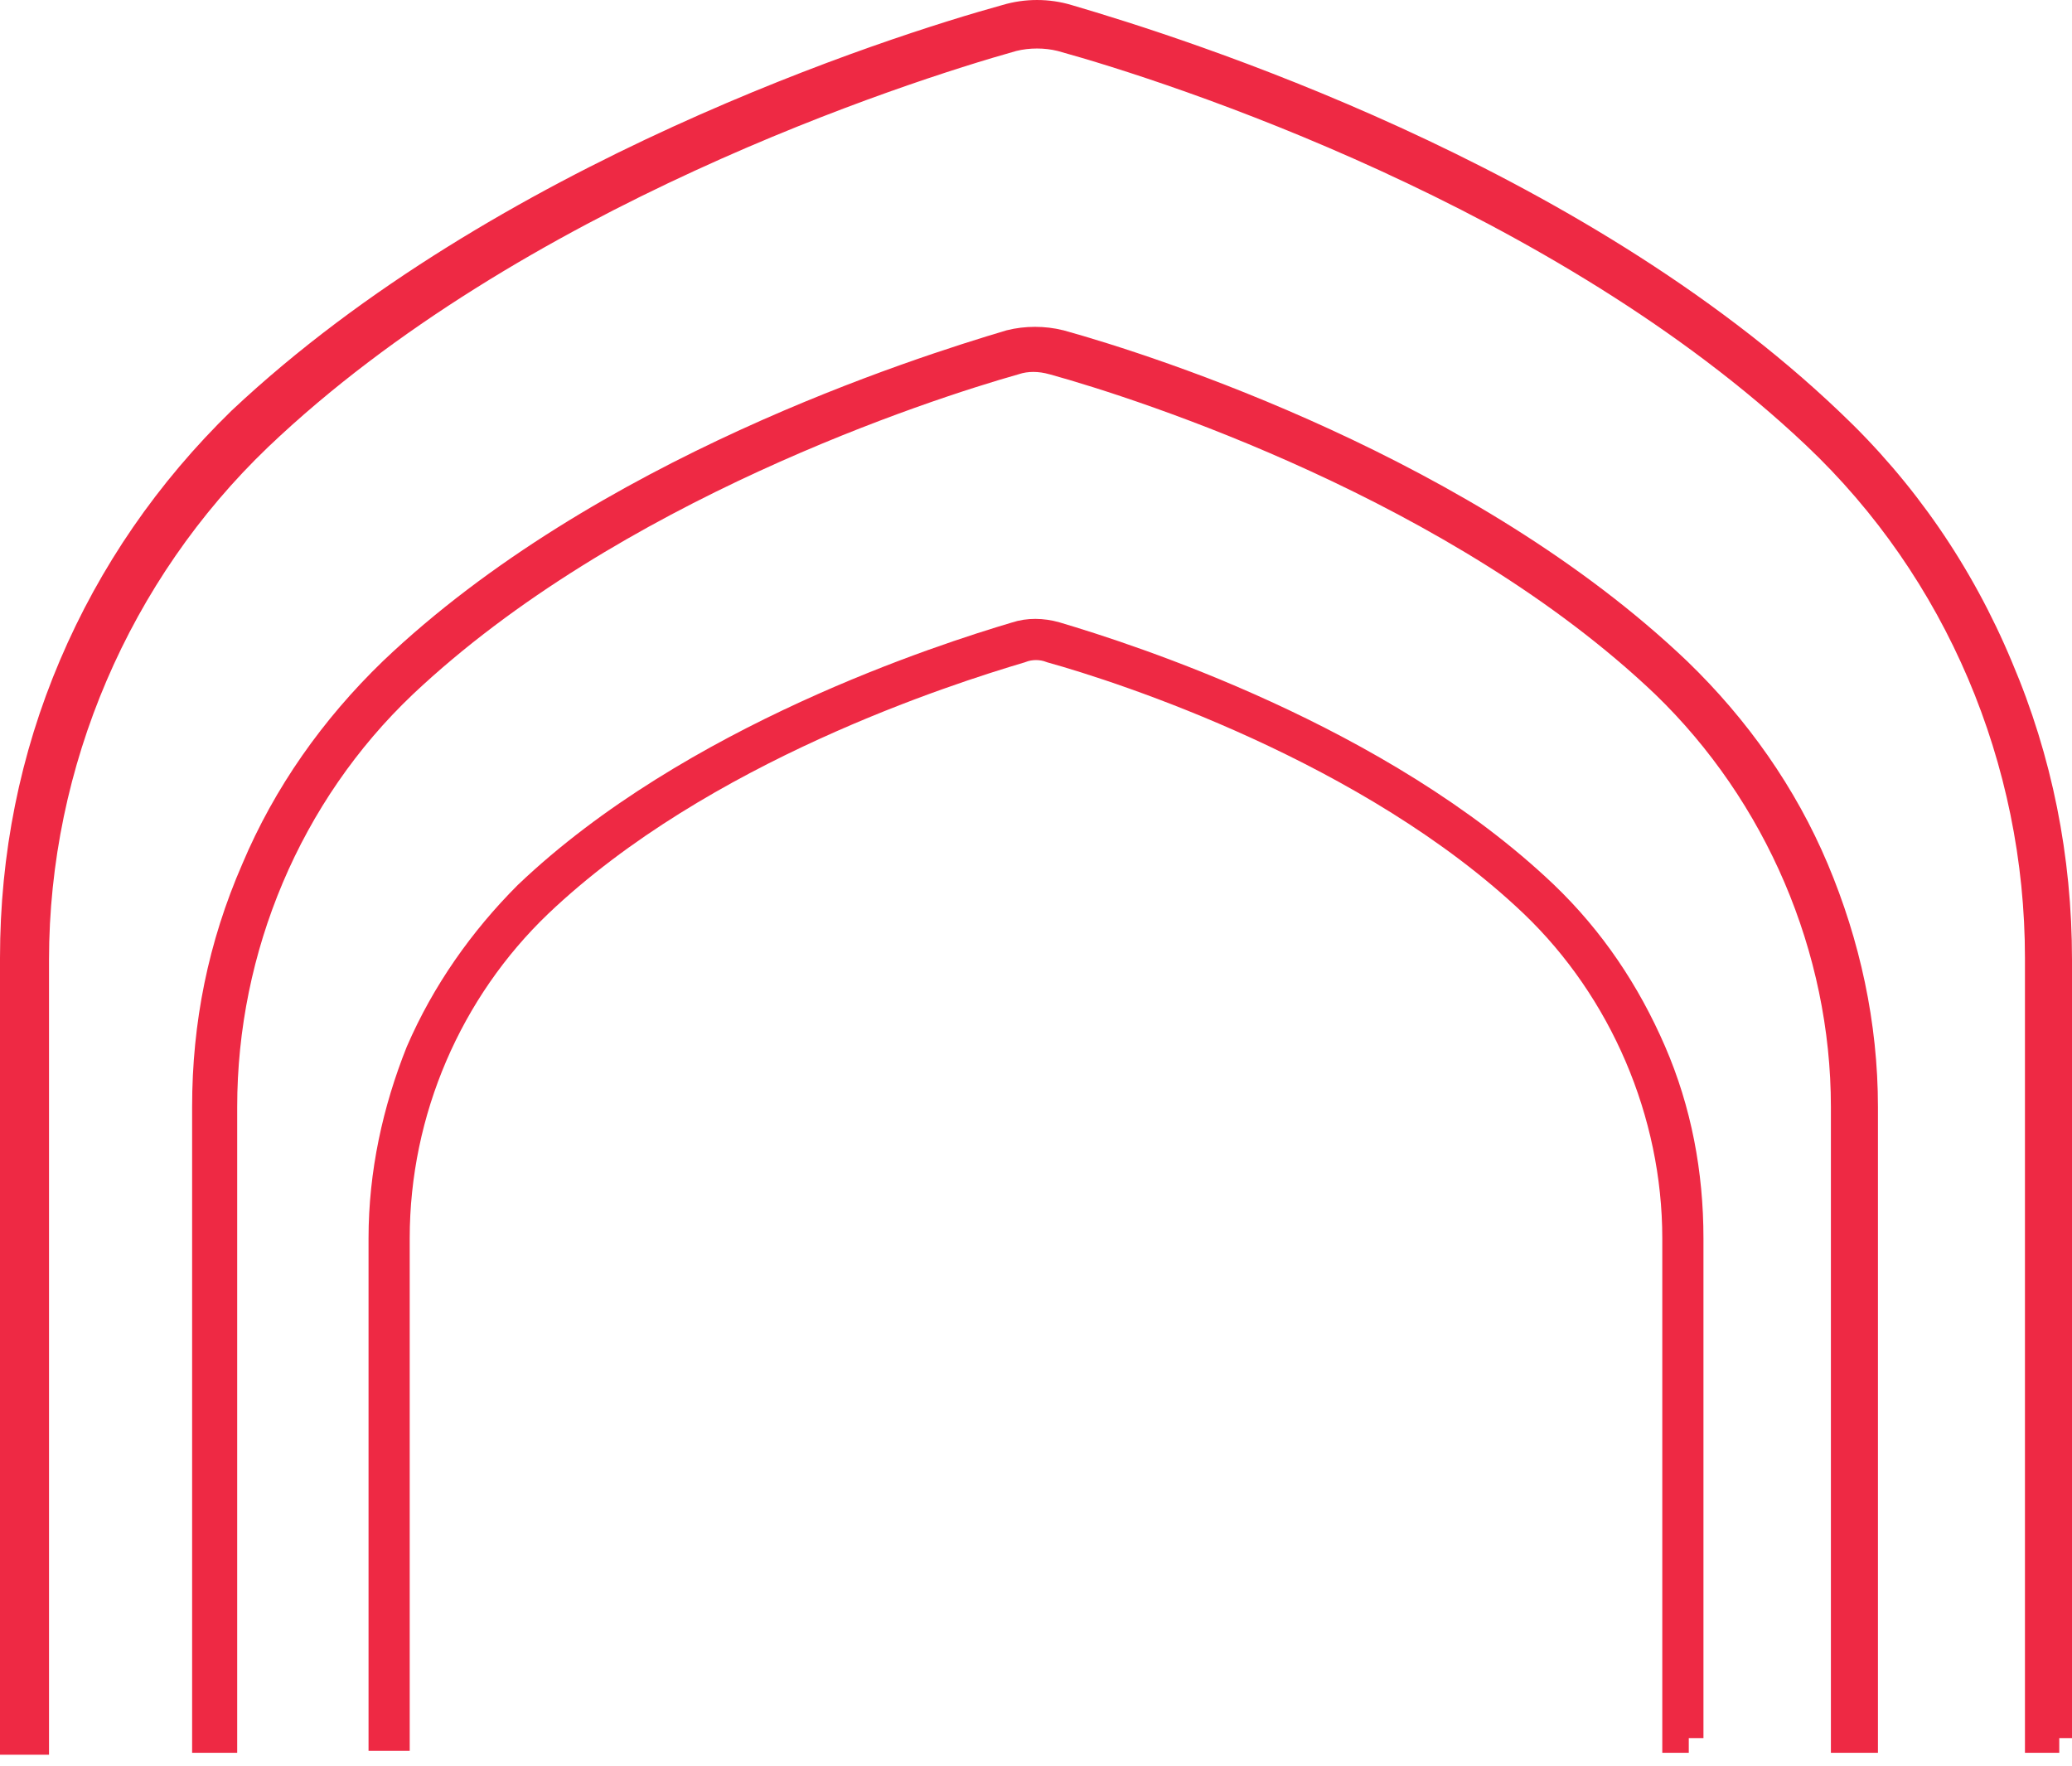
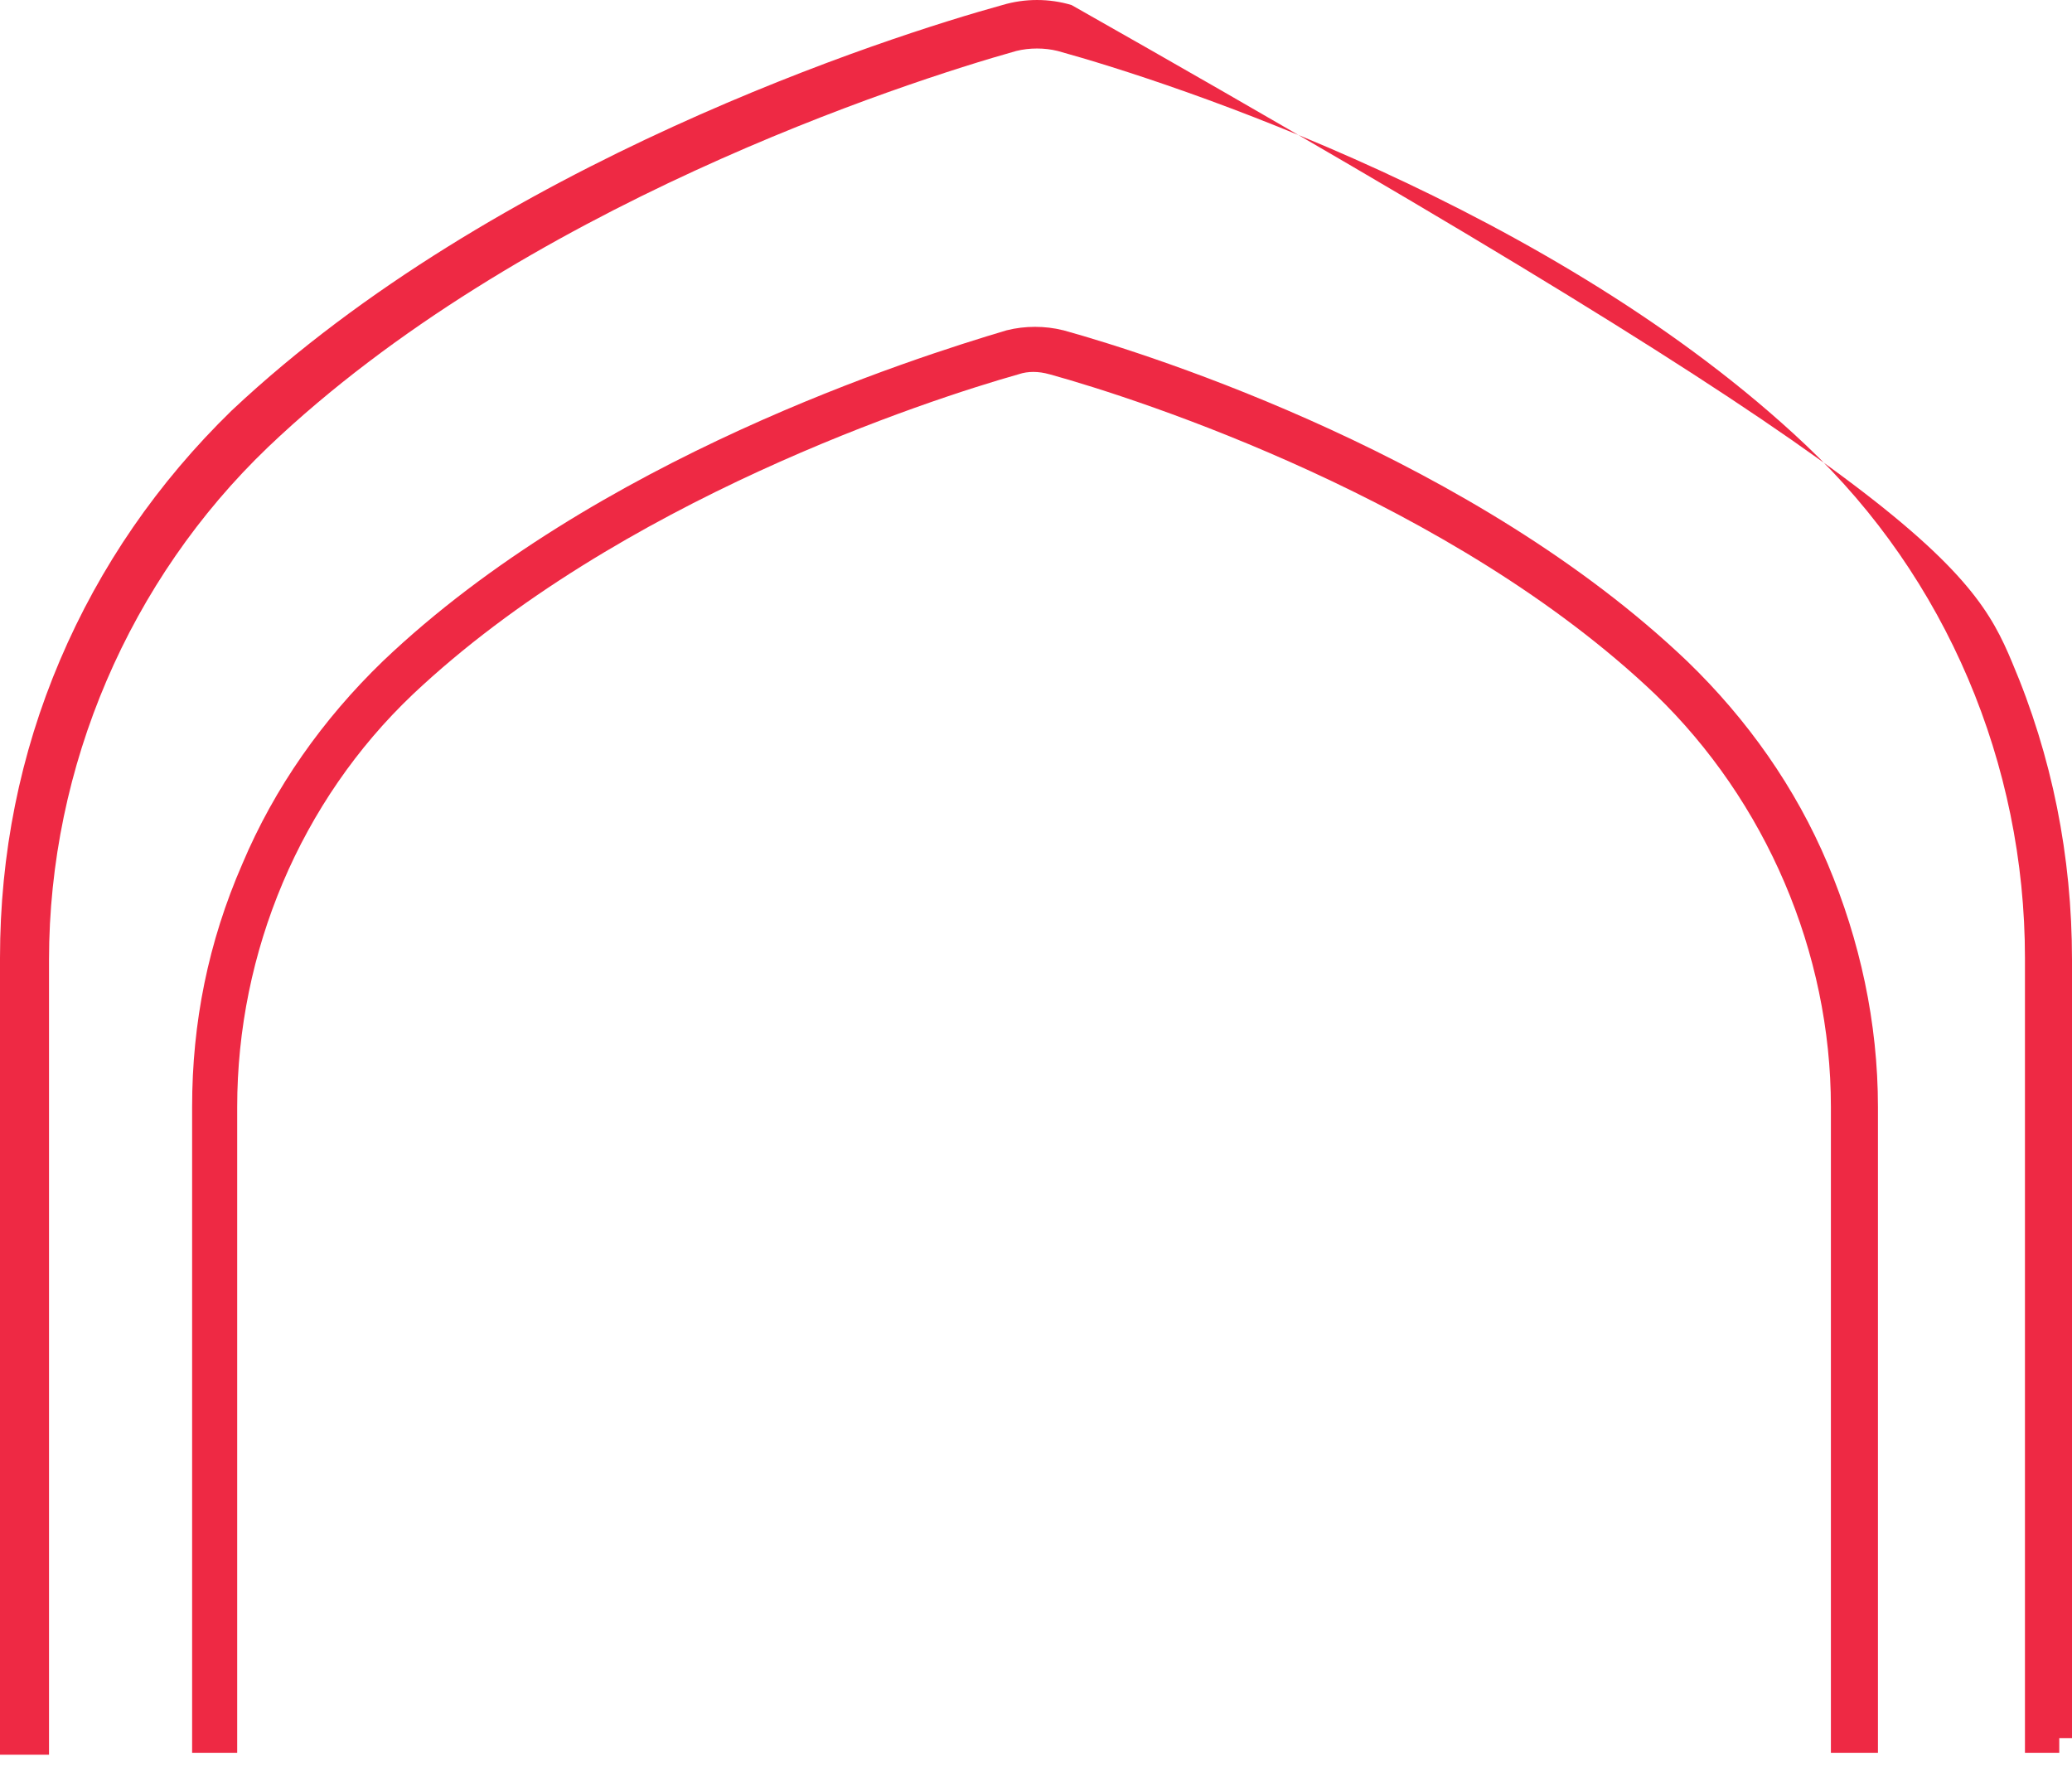
<svg xmlns="http://www.w3.org/2000/svg" width="61" height="52" viewBox="0 0 61 52" fill="none">
-   <path d="M59.615 51.608V28.206C59.615 22.494 57.296 17.01 53.172 13.112C45.754 6.094 34.482 2.423 31.14 1.501C30.751 1.404 30.308 1.404 29.918 1.501C26.631 2.424 15.304 6.095 7.888 13.168C3.818 17.069 1.443 22.554 1.443 28.264V51.665H0V28.206C0 25.148 0.588 22.205 1.766 19.438C2.943 16.671 4.65 14.2 6.825 12.083L6.831 12.078C14.584 4.791 26.15 1.075 29.515 0.147C30.171 -0.049 30.89 -0.049 31.546 0.148C34.897 1.13 46.472 4.788 54.171 12.138C56.35 14.199 58.058 16.672 59.235 19.497C60.412 22.264 61 25.207 61 28.264V51.175H60.625V51.608H59.615Z" fill="#EE2944" />
+   <path d="M59.615 51.608V28.206C59.615 22.494 57.296 17.01 53.172 13.112C45.754 6.094 34.482 2.423 31.14 1.501C30.751 1.404 30.308 1.404 29.918 1.501C26.631 2.424 15.304 6.095 7.888 13.168C3.818 17.069 1.443 22.554 1.443 28.264V51.665H0V28.206C0 25.148 0.588 22.205 1.766 19.438C2.943 16.671 4.65 14.2 6.825 12.083L6.831 12.078C14.584 4.791 26.15 1.075 29.515 0.147C30.171 -0.049 30.89 -0.049 31.546 0.148C56.35 14.199 58.058 16.672 59.235 19.497C60.412 22.264 61 25.207 61 28.264V51.175H60.625V51.608H59.615Z" fill="#EE2944" />
  <path d="M29.645 9.723C30.175 9.59 30.767 9.59 31.297 9.723L31.303 9.724L31.308 9.725C34.032 10.479 43.413 13.502 49.67 19.467L49.672 19.469C51.442 21.18 52.862 23.19 53.81 25.441C54.754 27.683 55.287 30.106 55.287 32.592V51.608H53.902V32.592C53.902 28.037 51.989 23.59 48.726 20.439C42.748 14.746 33.604 11.768 30.904 11.021L30.901 11.021C30.567 10.925 30.254 10.931 30.002 11.015L29.993 11.018L29.983 11.021C27.338 11.768 18.193 14.747 12.157 20.441C8.841 23.589 6.983 28.033 6.983 32.592V51.608H5.656V32.592C5.656 30.111 6.128 27.745 7.133 25.439C8.081 23.189 9.501 21.179 11.27 19.469L11.272 19.467C17.53 13.502 26.914 10.536 29.626 9.728L29.636 9.725L29.645 9.723Z" fill="#EE2944" />
-   <path d="M12.062 36.459C12.062 32.827 13.571 29.361 16.14 26.903C20.848 22.423 28.026 20.137 30.162 19.503L30.181 19.497L30.199 19.49C30.384 19.416 30.616 19.416 30.801 19.49L30.823 19.498L30.846 19.505C32.913 20.079 40.152 22.422 44.86 26.903C47.429 29.361 48.938 32.883 48.938 36.459V51.608H49.718V51.175H50.15V36.459C50.15 34.501 49.794 32.595 49.018 30.804C48.247 29.025 47.177 27.418 45.746 26.047L45.745 26.046C40.816 21.351 33.337 18.962 31.201 18.327L31.196 18.325C30.724 18.19 30.232 18.184 29.793 18.328C27.648 18.966 20.179 21.355 15.255 26.046L15.251 26.049L15.247 26.053C13.884 27.416 12.755 29.018 11.982 30.804L11.979 30.81L11.977 30.815C11.267 32.591 10.85 34.492 10.85 36.459V51.55H12.062V36.459Z" fill="#EE2944" />
</svg>